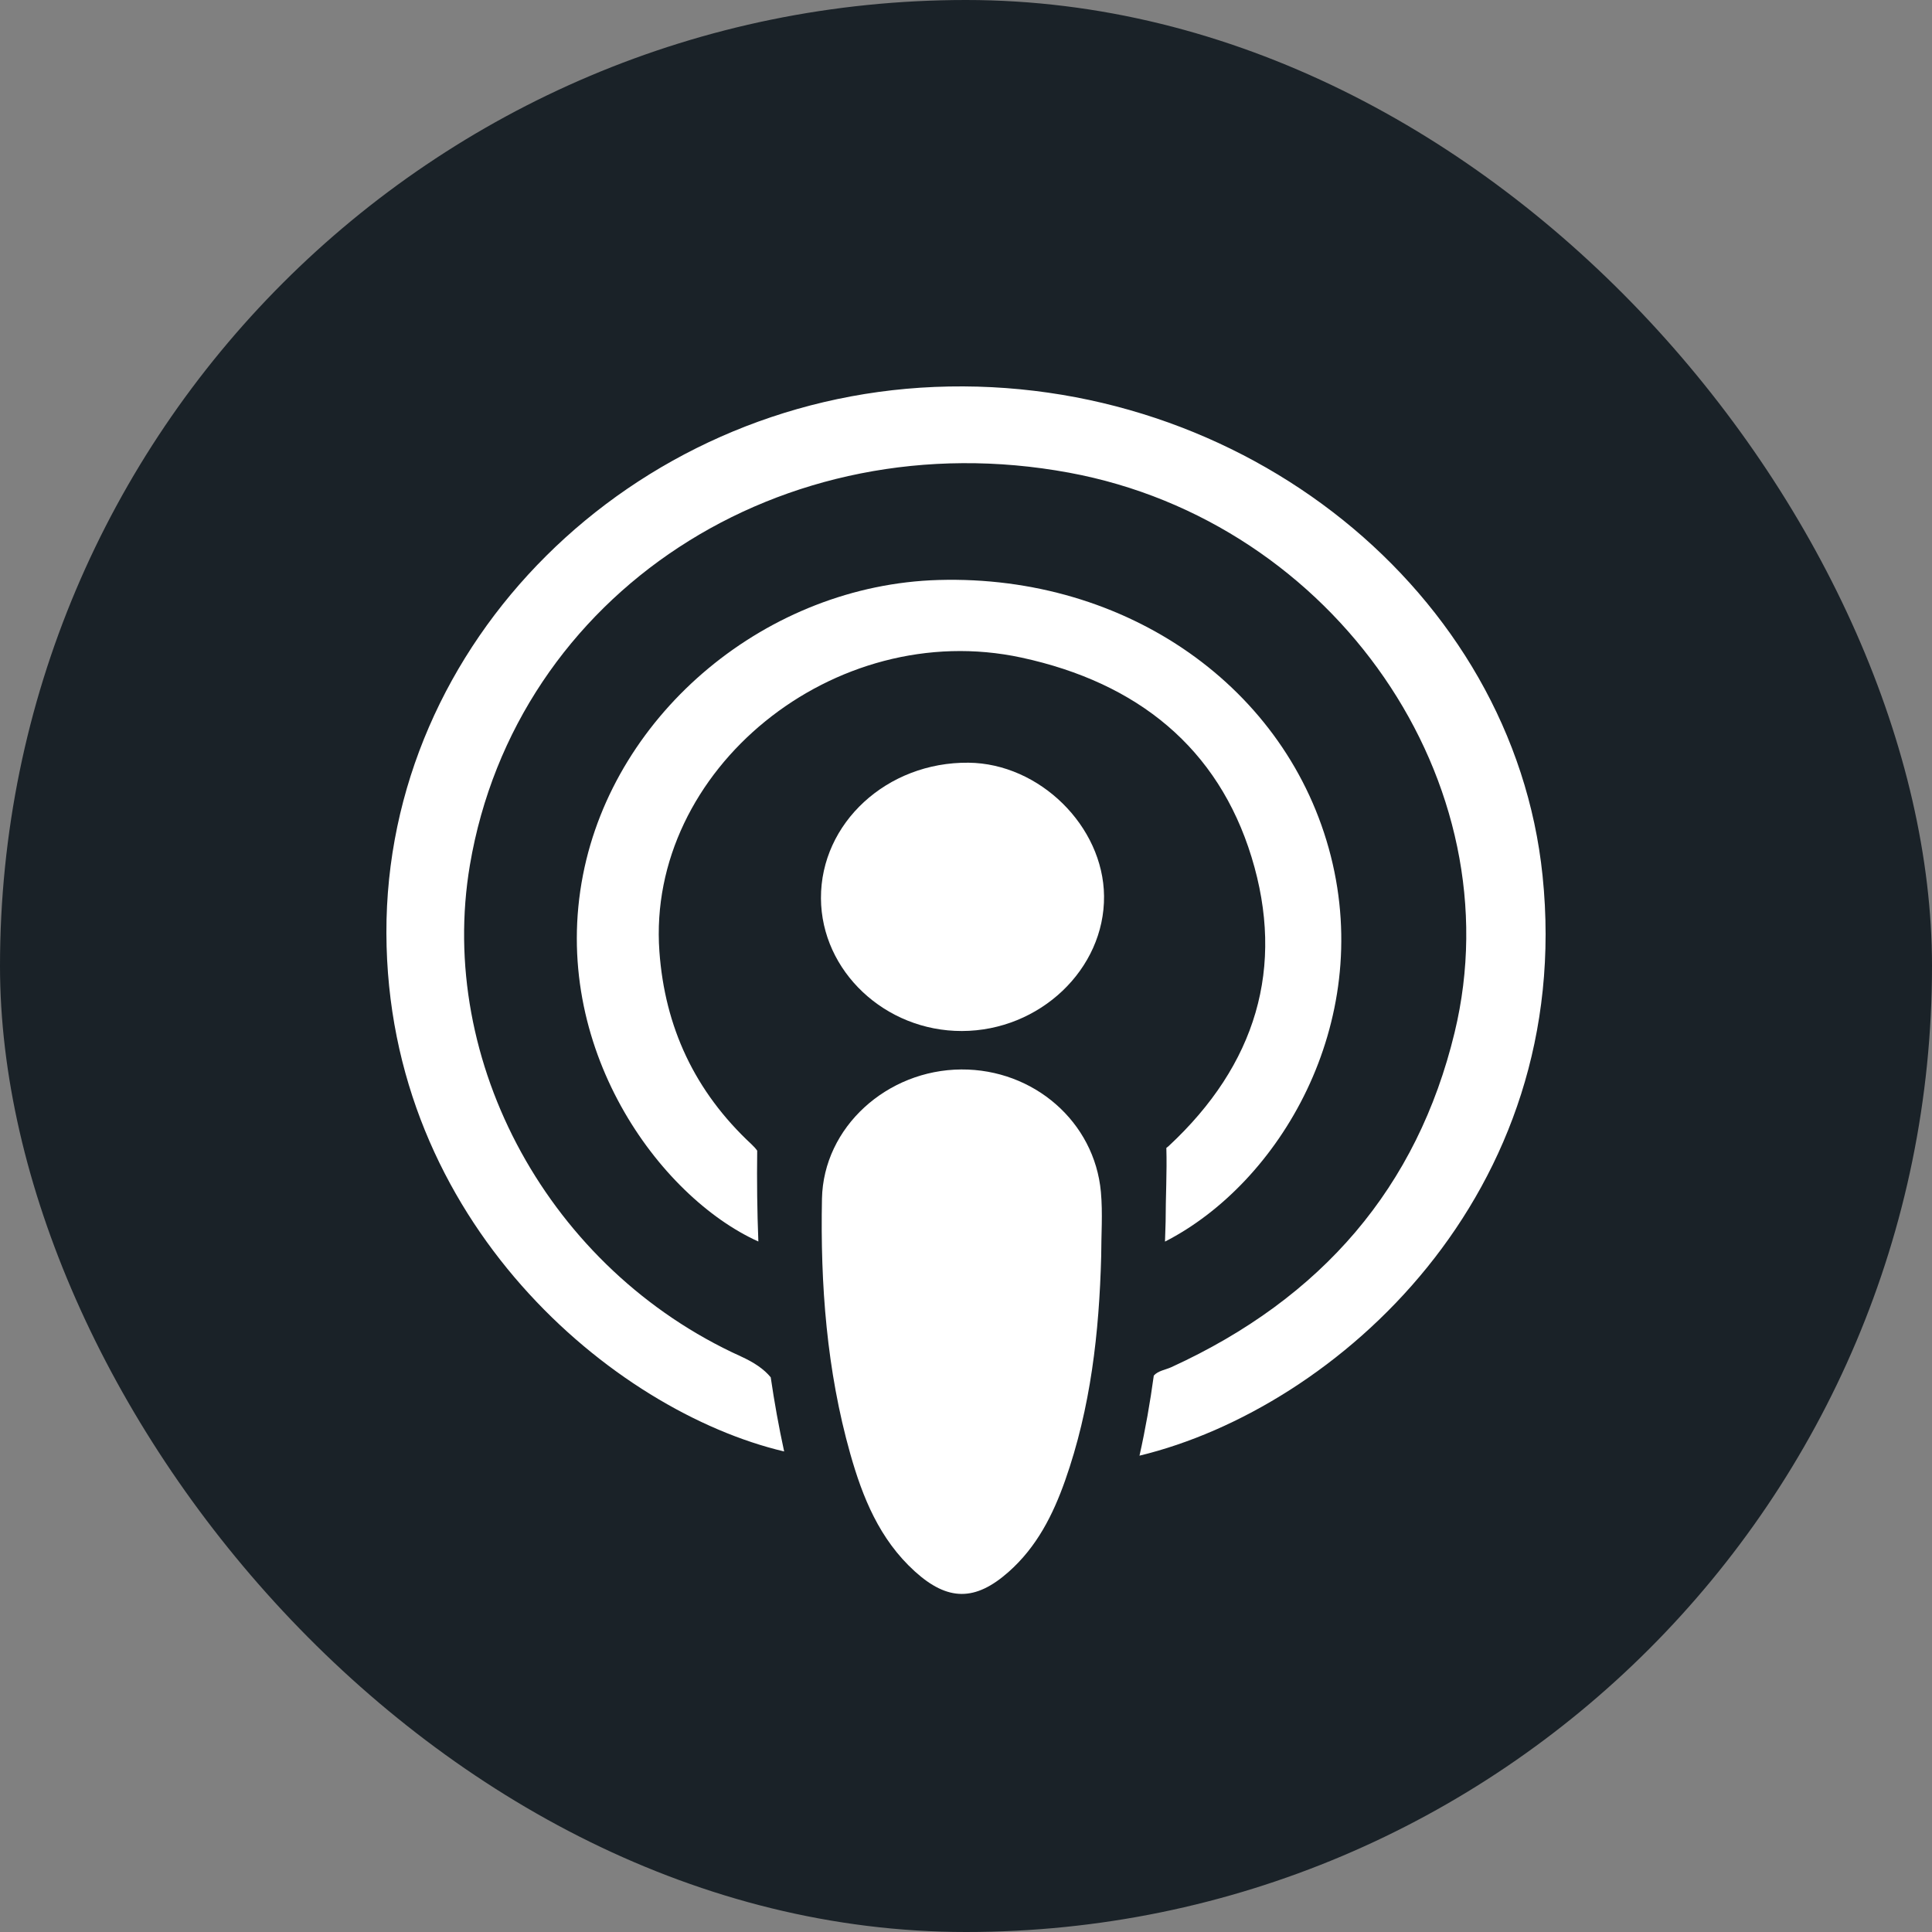
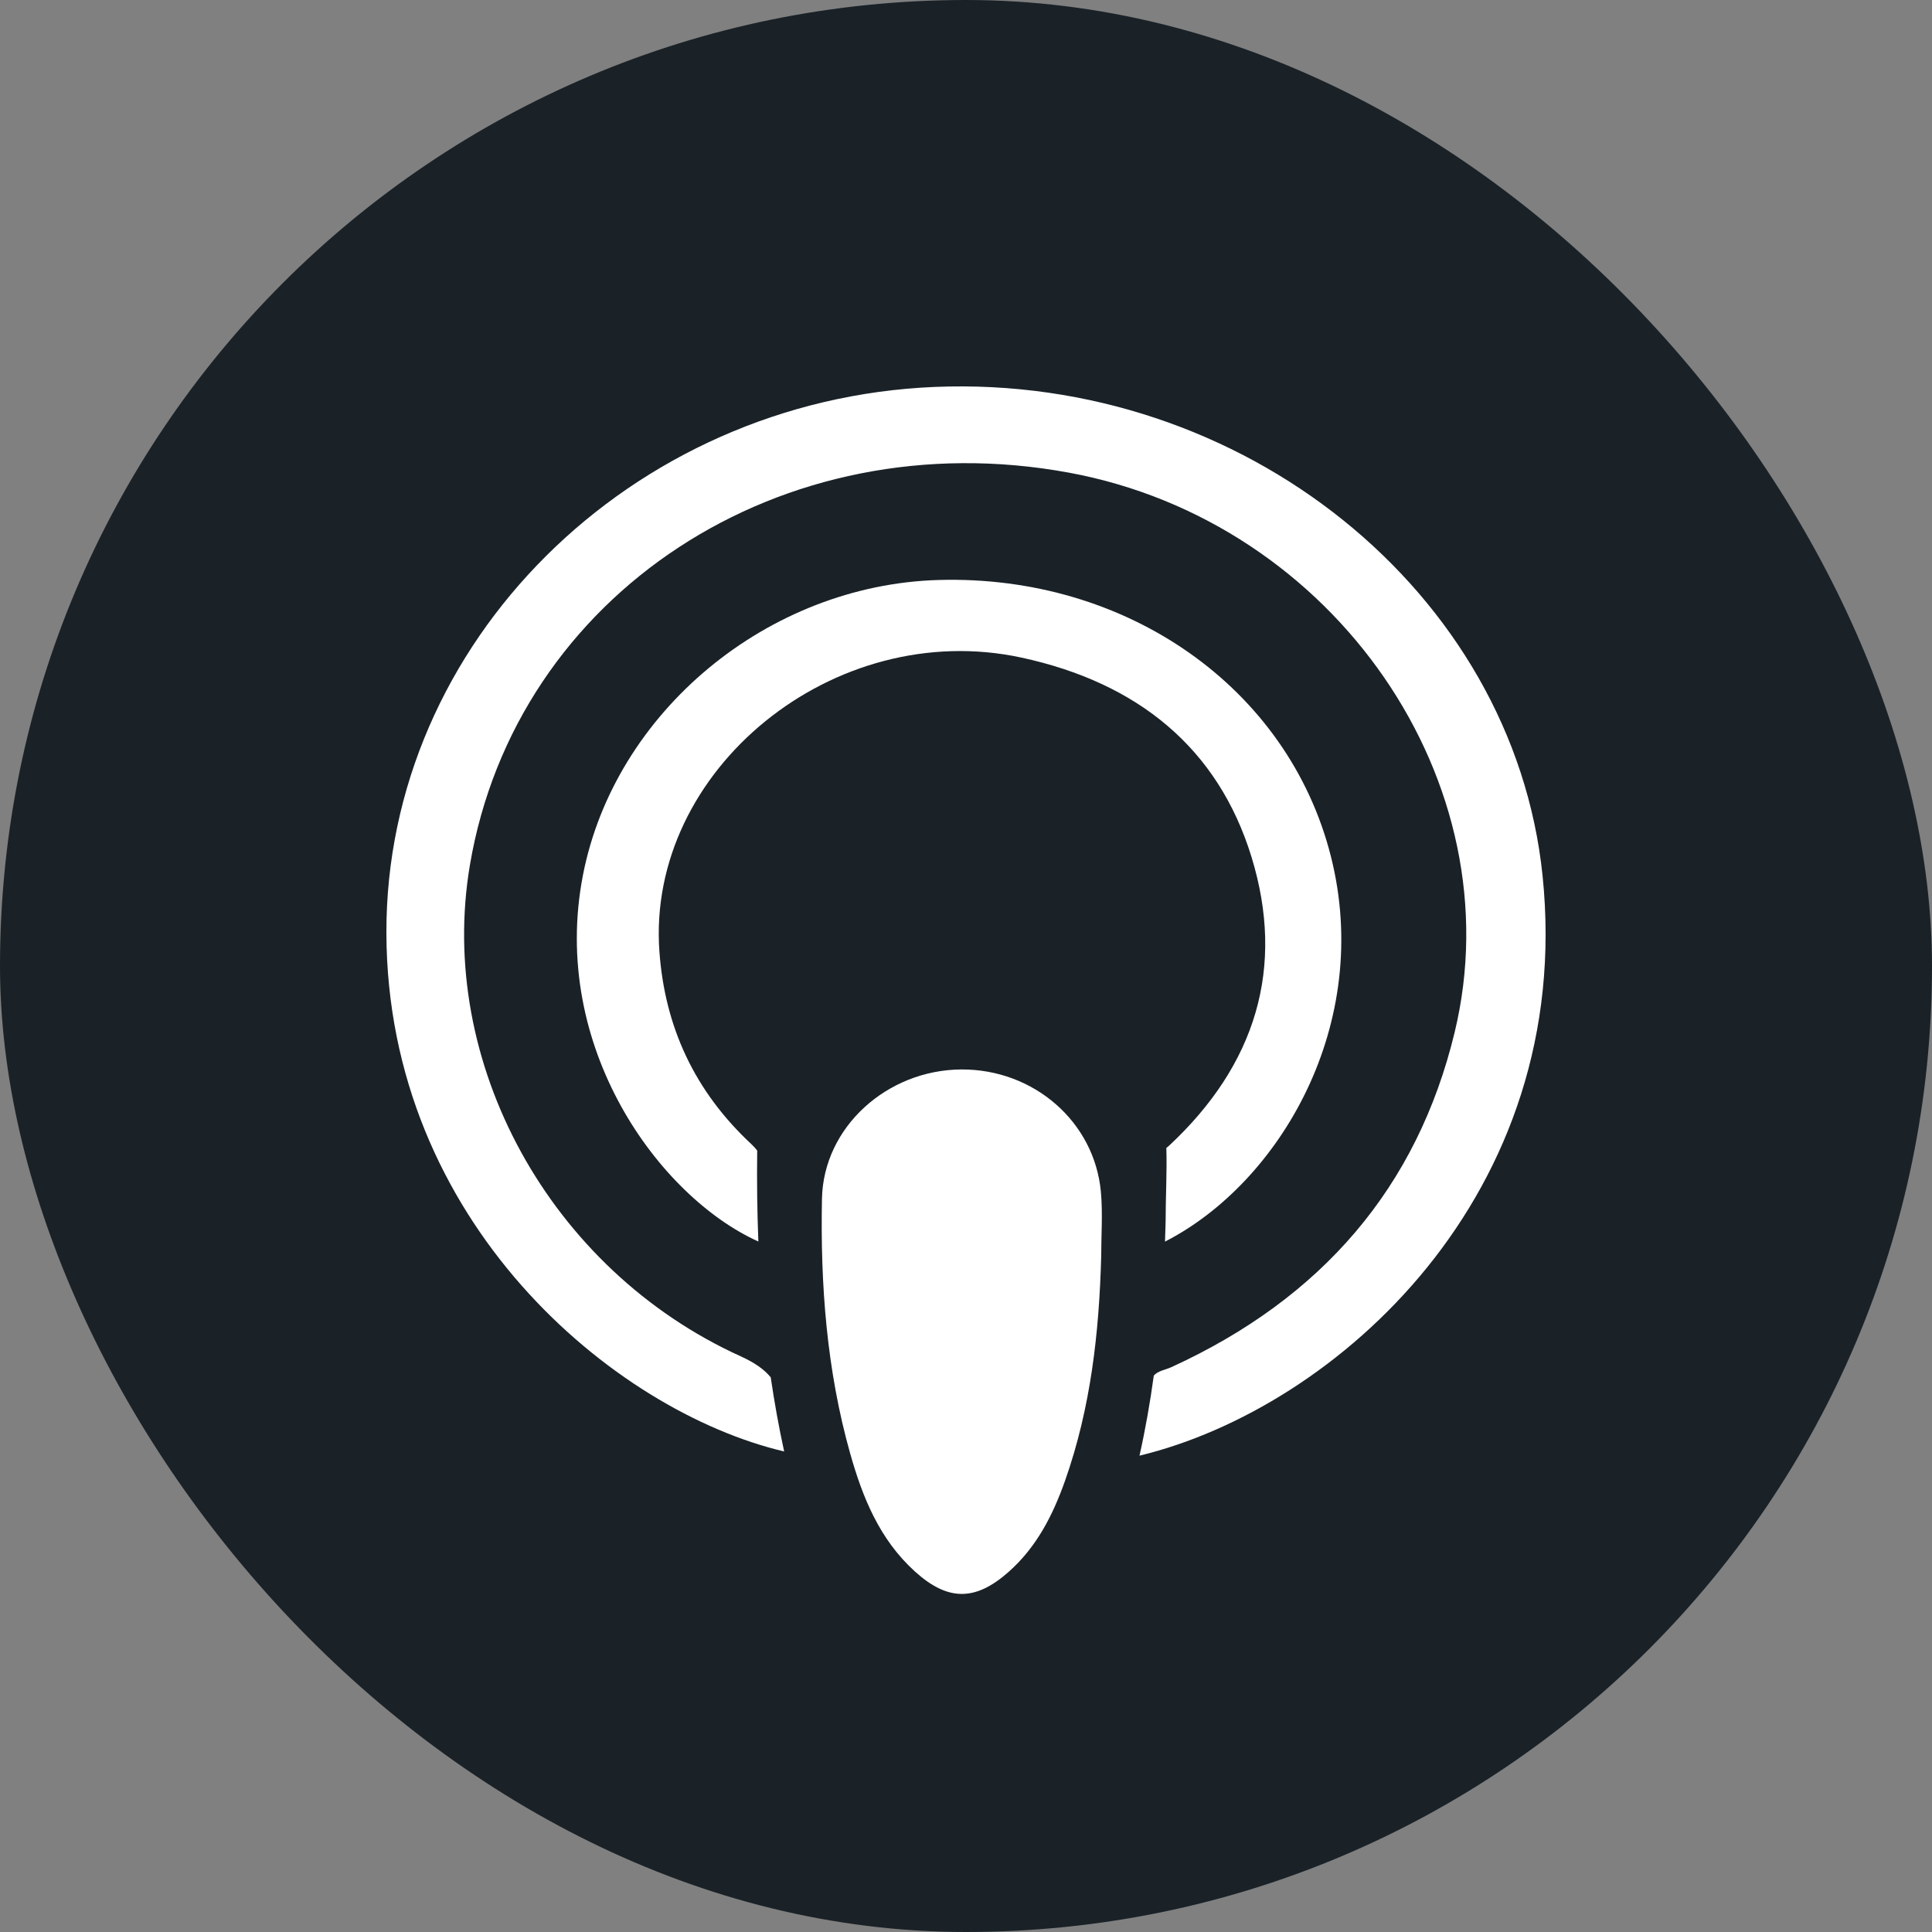
<svg xmlns="http://www.w3.org/2000/svg" width="40" height="40" viewBox="0 0 40 40" fill="none">
  <rect x="0" y="0" width="40" height="40" fill="#808080" stroke="none" />
  <rect width="40" height="40" rx="20" fill="#1A2228" />
  <path d="M22.799 26.012C22.757 27.589 22.583 29.147 22.052 30.653C21.802 31.359 21.469 32.026 20.879 32.547C20.195 33.151 19.626 33.157 18.938 32.532C18.206 31.867 17.858 30.997 17.604 30.1C17.116 28.372 16.983 26.599 17.018 24.82C17.047 23.334 18.368 22.151 19.902 22.142C21.402 22.133 22.662 23.226 22.793 24.68C22.833 25.121 22.799 25.567 22.799 26.011V26.012Z" fill="white" />
-   <path d="M16.997 18.599C16.99 17.039 18.365 15.774 20.052 15.791C21.521 15.805 22.843 17.105 22.858 18.551C22.873 20.065 21.528 21.343 19.915 21.346C18.325 21.349 17.005 20.107 16.997 18.599Z" fill="white" />
  <path d="M31.937 18.129C31.332 12.258 25.726 7.746 19.351 8.011C13.059 8.273 7.983 13.303 8 19.319C8.017 25.301 12.702 29.217 16.235 30.051C16.124 29.541 16.032 29.029 15.957 28.516C15.817 28.345 15.614 28.208 15.335 28.081C11.376 26.284 9.038 21.993 9.729 17.909C10.68 12.292 16.184 8.688 22.132 9.786C27.636 10.802 31.365 16.212 30.116 21.377C29.343 24.577 27.373 26.877 24.251 28.306C24.13 28.361 23.977 28.379 23.888 28.48C23.812 29.036 23.715 29.589 23.592 30.138C27.666 29.154 32.617 24.73 31.937 18.129H31.937Z" fill="white" />
  <path d="M27.553 17.724C26.667 14.235 23.328 11.897 19.434 12.008C15.894 12.108 12.728 14.741 12.07 18.115C11.375 21.678 13.653 24.782 15.701 25.704C15.676 25.078 15.669 24.451 15.677 23.823C15.646 23.779 15.607 23.736 15.559 23.691C14.38 22.594 13.764 21.26 13.652 19.697C13.383 15.942 17.268 12.777 21.149 13.615C23.561 14.136 25.219 15.492 25.911 17.742C26.614 20.031 26.003 22.048 24.196 23.728C24.181 23.742 24.165 23.755 24.148 23.767C24.163 24.274 24.133 24.784 24.133 25.291C24.13 25.43 24.125 25.568 24.12 25.706C26.494 24.491 28.436 21.205 27.553 17.724H27.553Z" fill="white" />
</svg>